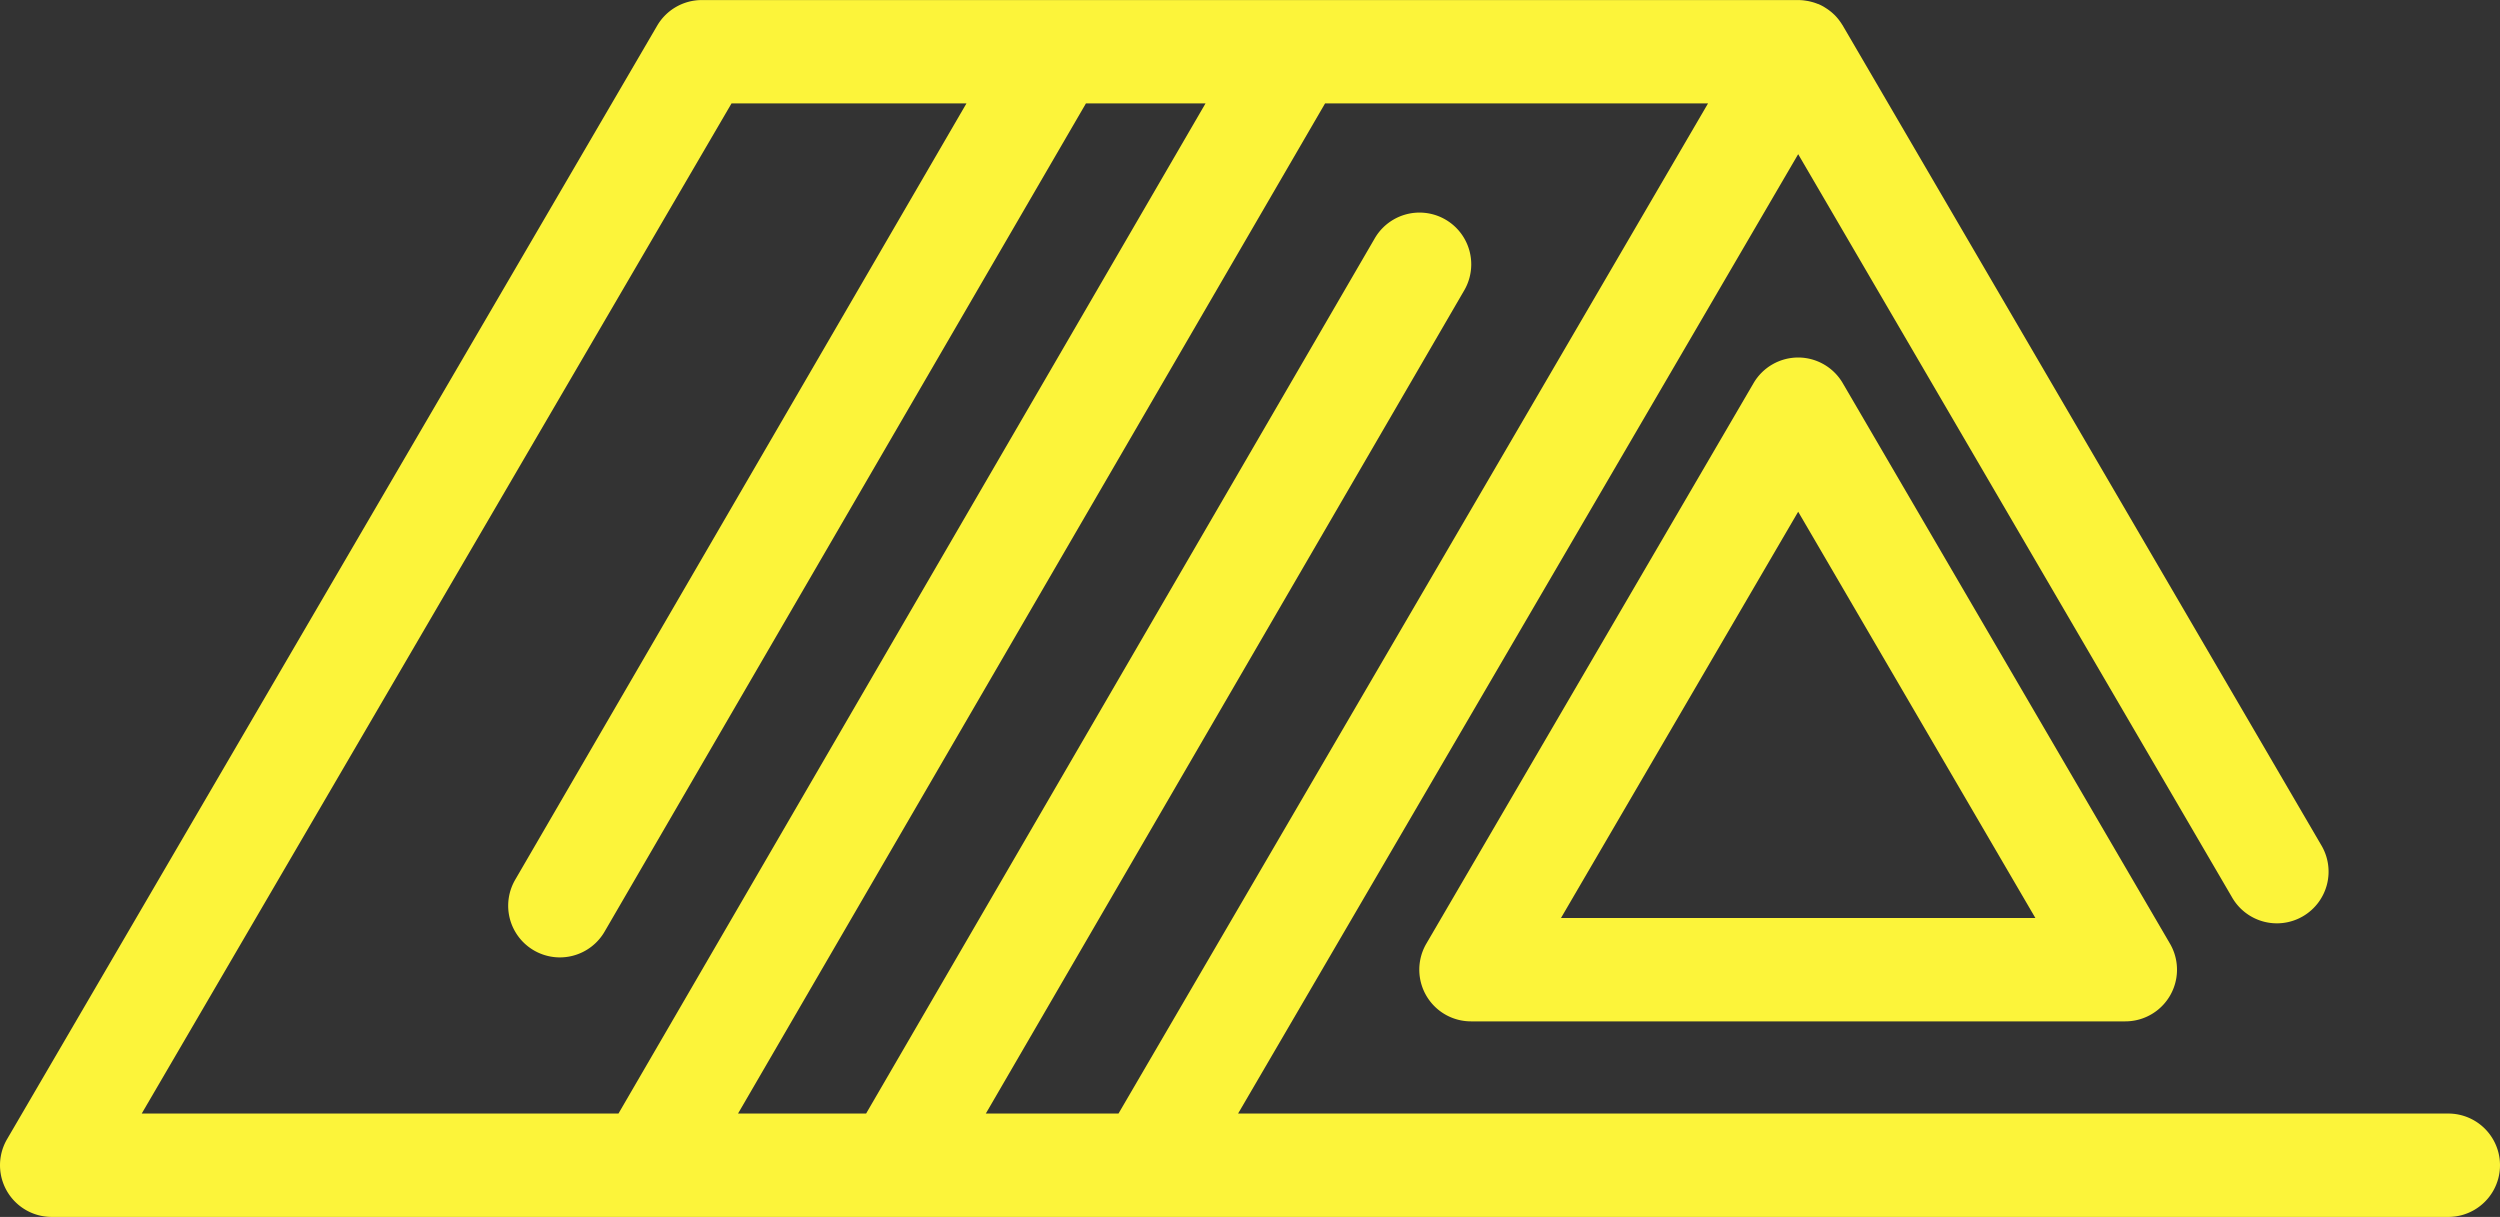
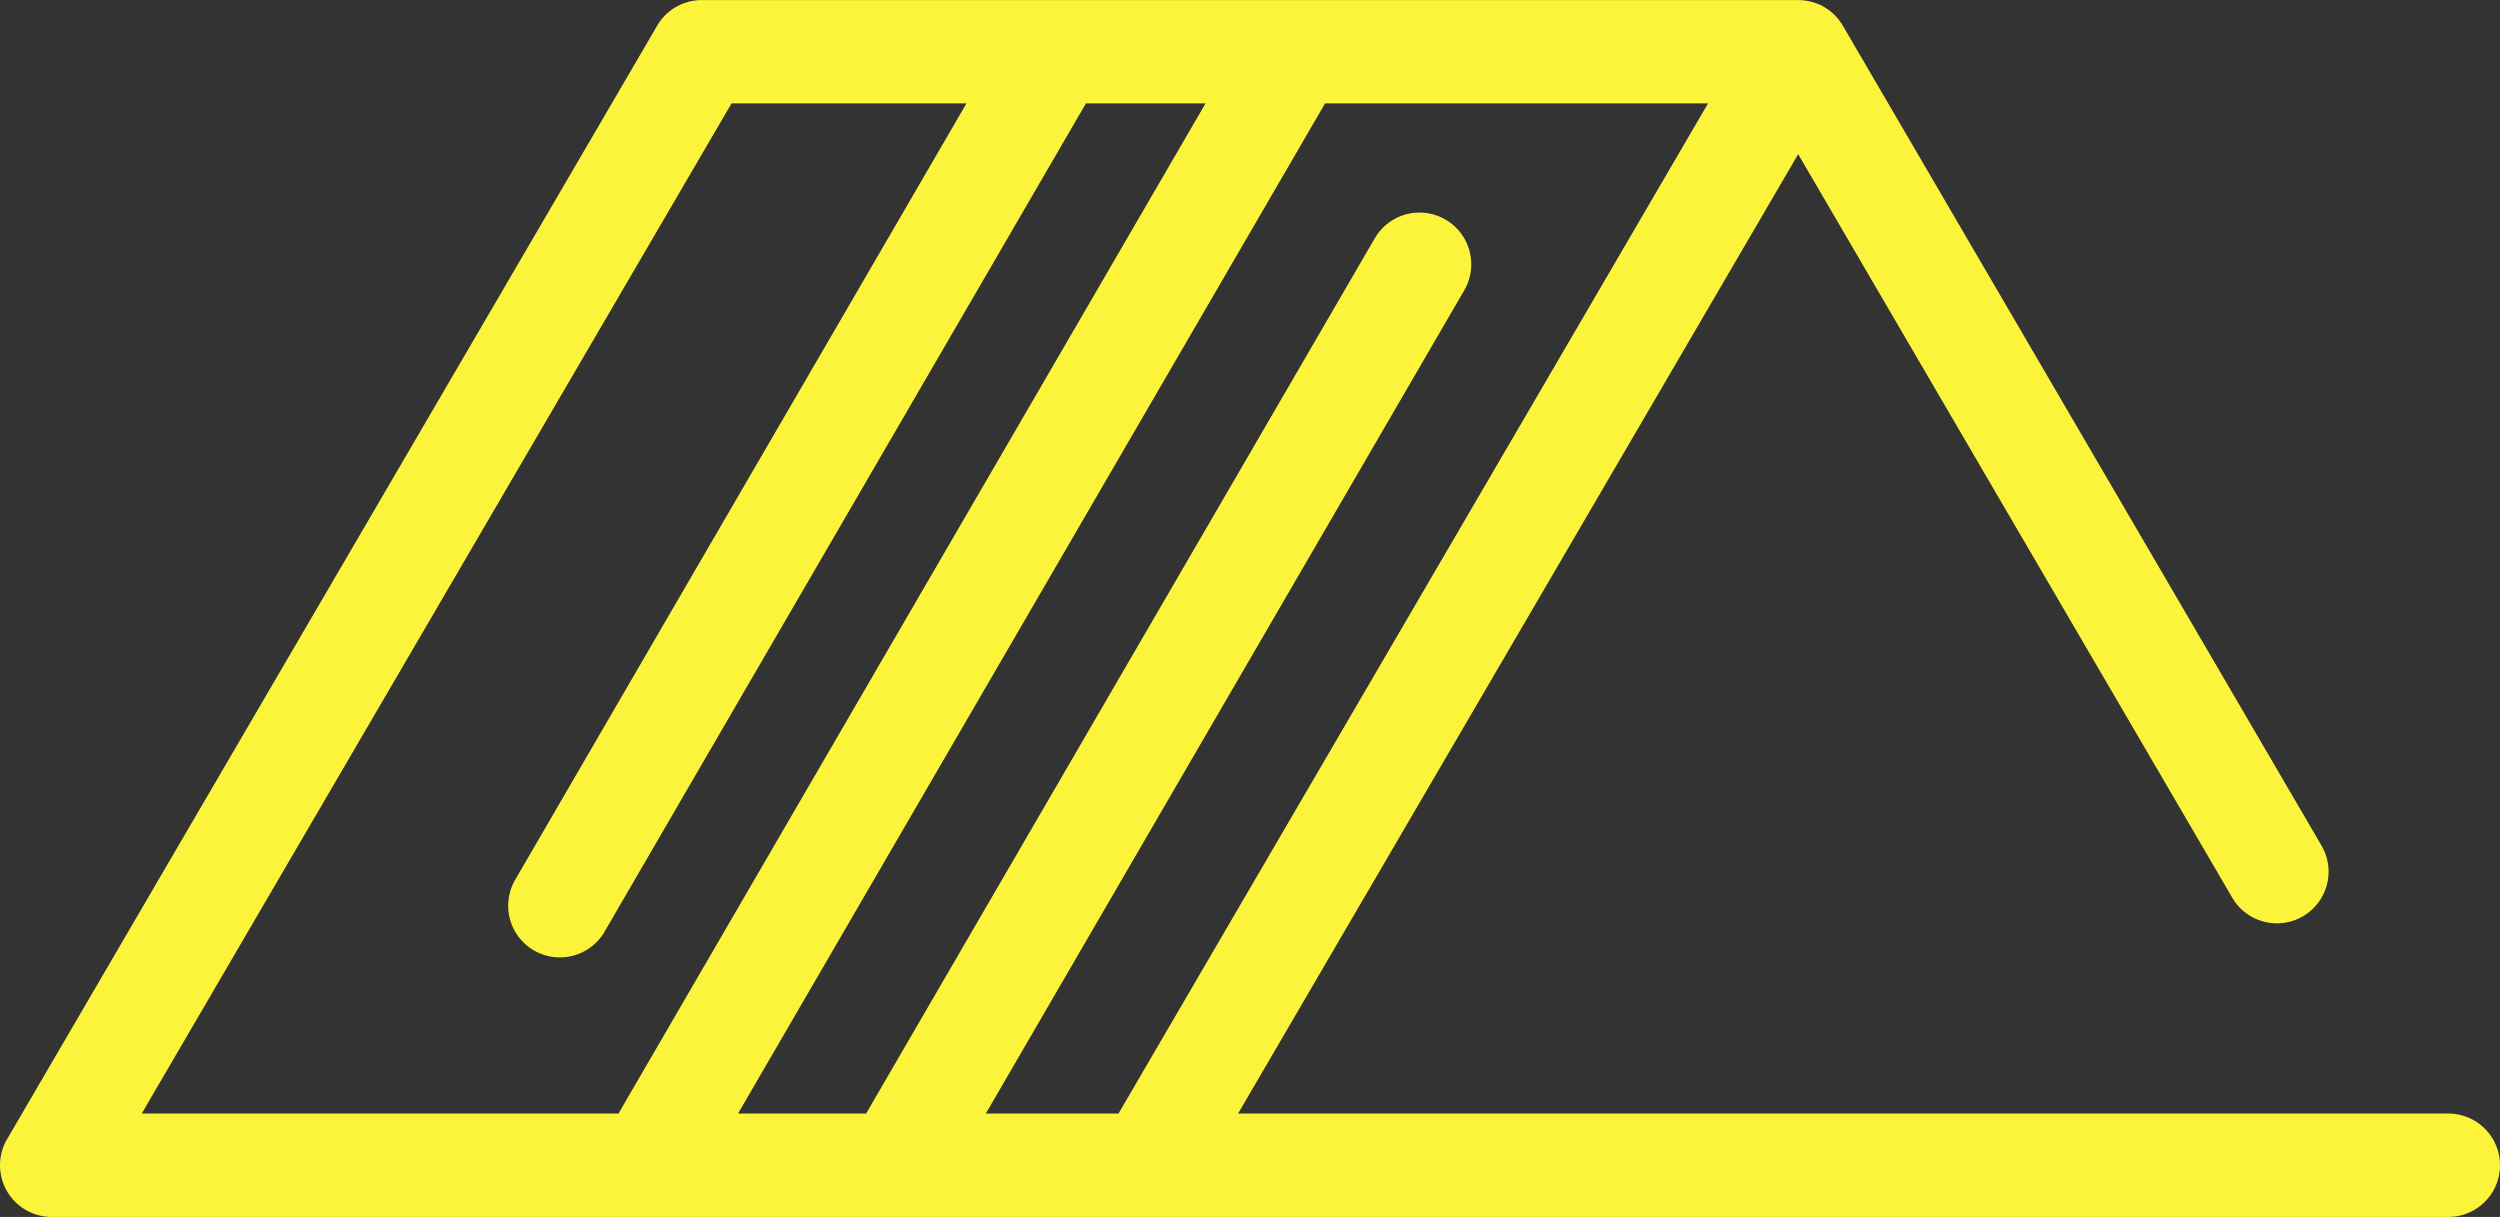
<svg xmlns="http://www.w3.org/2000/svg" width="82.906" height="40.356" viewBox="0 0 82.906 40.356">
  <rect x="0" y="0" width="82.906" height="40.356" fill="#333333" stroke="none" />
  <g id="roof" transform="translate(0 -93.096)">
-     <path id="Tracé_1729" data-name="Tracé 1729" d="M218.526,144.979a1.714,1.714,0,0,0-1.48.85l-10.851,18.587a1.714,1.714,0,0,0,1.48,2.578h21.7a1.714,1.714,0,0,0,1.48-2.578l-10.851-18.587A1.714,1.714,0,0,0,218.526,144.979Zm-7.866,18.587,7.866-13.473,7.866,13.473Z" transform="translate(-158.894 -40.027)" fill="#fcf43a" />
    <path id="Tracé_1730" data-name="Tracé 1730" d="M81.192,130.024H41.058L59.632,98.209l14.38,24.631a1.714,1.714,0,1,0,2.96-1.728L61.112,93.946c0-.008-.011-.015-.016-.024-.029-.048-.06-.093-.093-.138l-.03-.04a1.738,1.738,0,0,0-.133-.15l-.017-.016a1.711,1.711,0,0,0-.134-.116l-.045-.034c-.043-.031-.087-.06-.132-.088l-.037-.023a1.69,1.69,0,0,0-.185-.091l-.008,0a1.713,1.713,0,0,0-.183-.062l-.05-.013c-.051-.013-.1-.023-.155-.031l-.054-.008a1.715,1.715,0,0,0-.207-.014H23.273a1.714,1.714,0,0,0-1.48.85L.234,130.874a1.714,1.714,0,0,0,1.48,2.578H81.192a1.714,1.714,0,1,0,0-3.428Zm-44.1,0h-4.4l15.866-27.3A1.714,1.714,0,0,0,45.59,101L28.722,130.024H24.475l19.468-33.5h12.7Zm-12.832-33.5h7.791L17.091,122.26a1.714,1.714,0,1,0,2.964,1.722L36.013,96.524h3.966l-19.469,33.5H4.7Z" transform="translate(0)" fill="#fcf43a" />
  </g>
</svg>